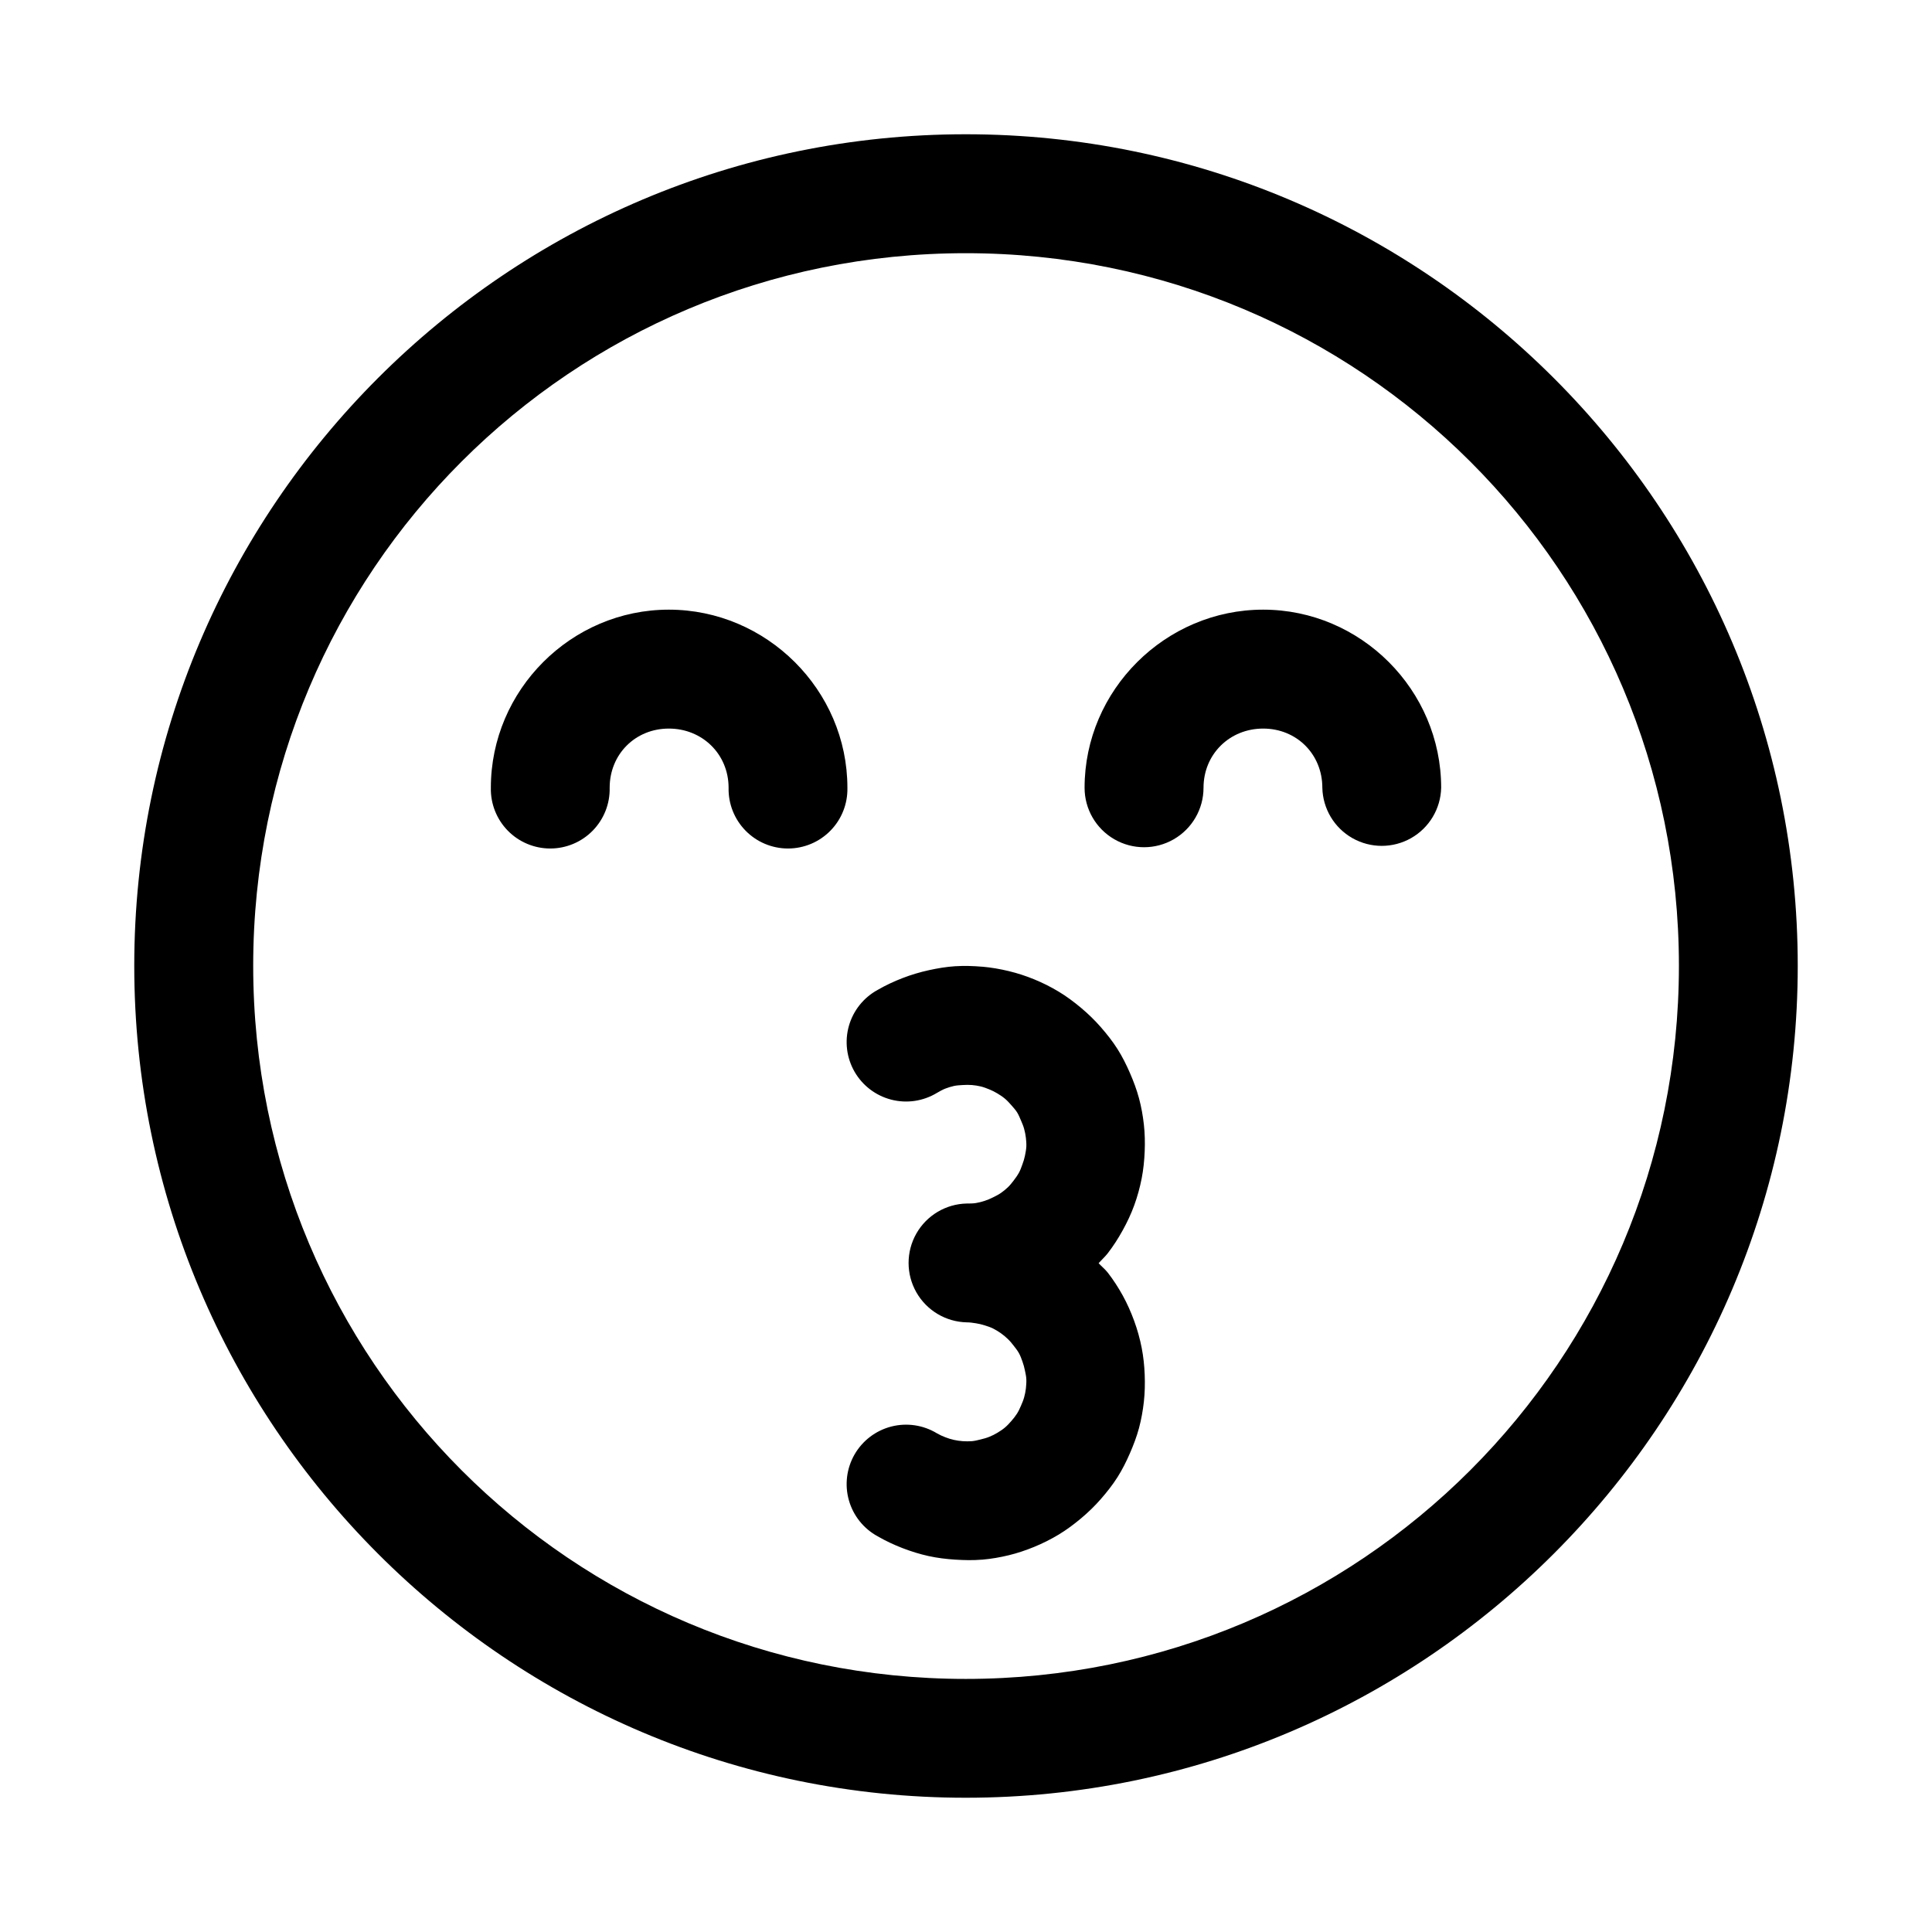
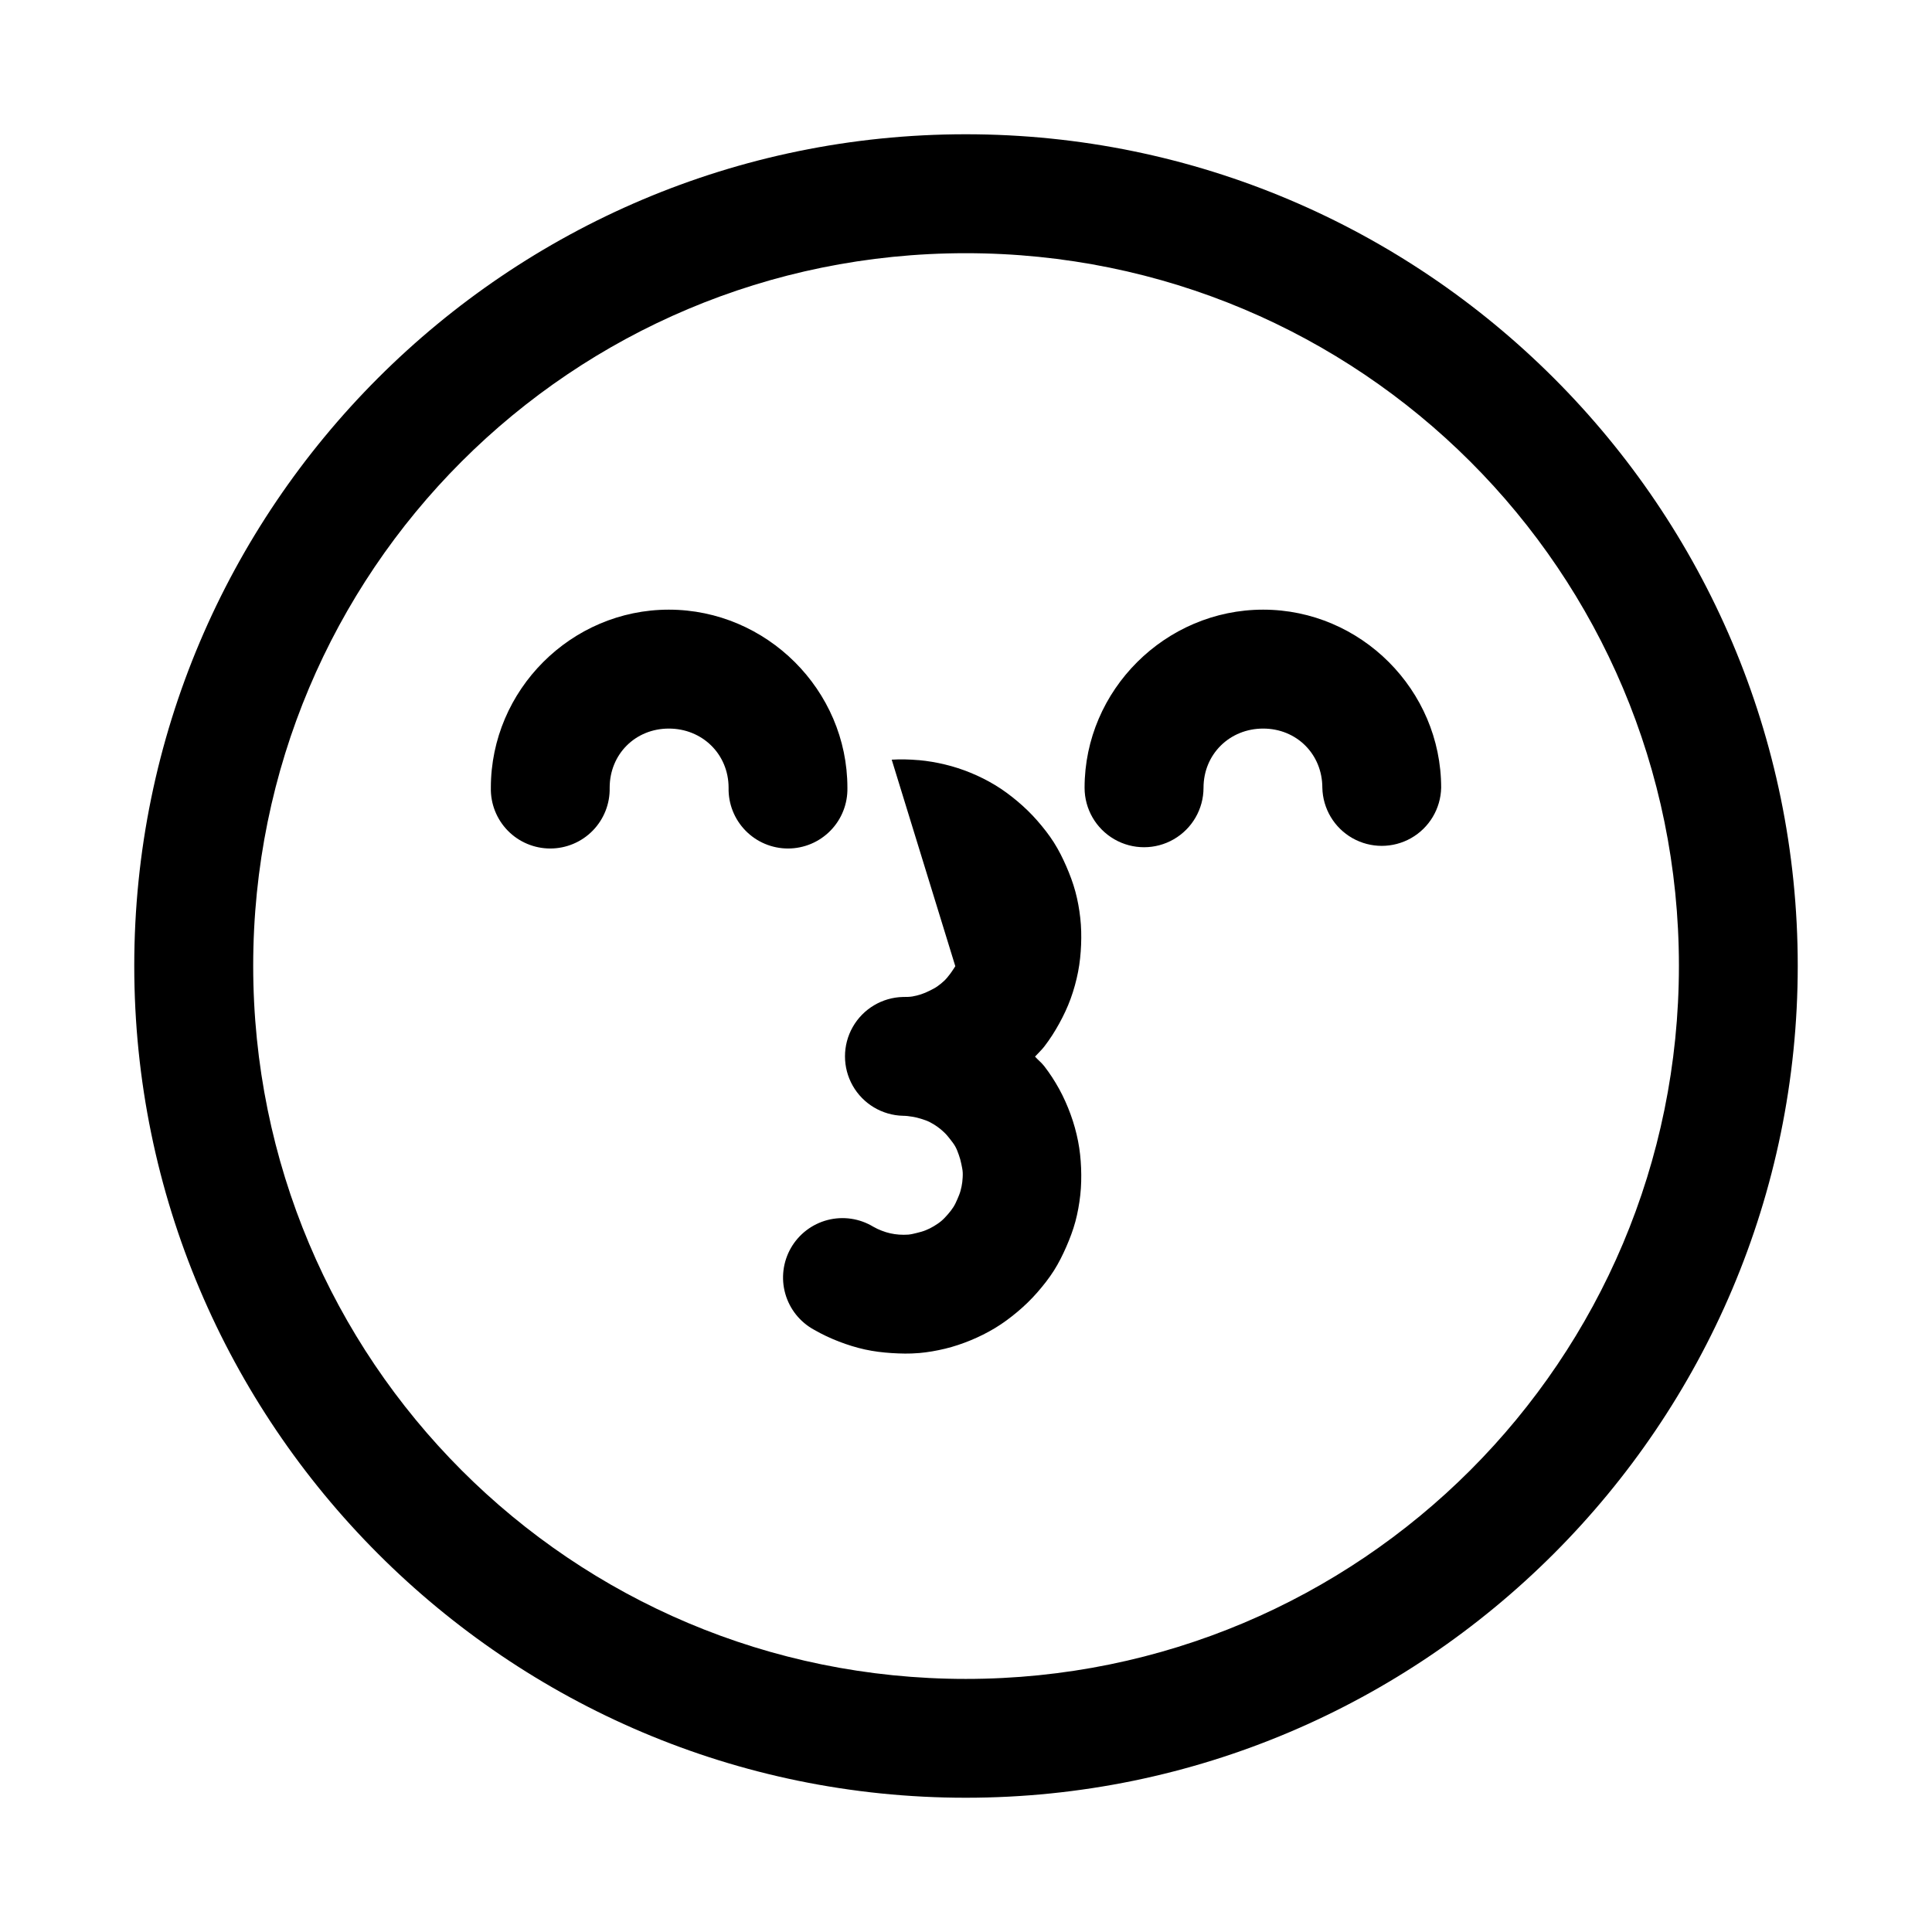
<svg xmlns="http://www.w3.org/2000/svg" fill="#000000" width="800px" height="800px" version="1.1" viewBox="144 144 512 512">
-   <path d="m399.94 179.58c-121.54 0-220.36 98.812-220.36 220.36s98.812 220.48 220.36 220.48 220.48-98.934 220.48-220.48-98.934-220.36-220.48-220.36zm0 31.52c104.53 0 188.99 84.305 188.99 188.84s-84.457 188.99-188.99 188.99-188.84-84.457-188.84-188.99 84.305-188.84 188.84-188.84zm-78.691 94.465c-25.895 0-47.168 21.305-47.168 47.199-0.094 4.238 1.523 8.332 4.484 11.363 2.961 3.027 7.019 4.734 11.258 4.734 4.238 0 8.297-1.707 11.258-4.734 2.965-3.031 4.582-7.125 4.488-11.363 0-8.883 6.797-15.684 15.68-15.684 8.887 0 15.836 6.801 15.836 15.684-0.094 4.238 1.523 8.332 4.488 11.359 2.961 3.031 7.019 4.738 11.258 4.738s8.297-1.707 11.258-4.738c2.965-3.027 4.578-7.121 4.484-11.359 0-25.895-21.426-47.199-47.324-47.199zm157.5 0c-25.898 0-47.324 21.305-47.324 47.199 0 5.633 3.004 10.832 7.879 13.648 4.875 2.816 10.883 2.816 15.758 0 4.879-2.816 7.883-8.016 7.883-13.648 0-8.883 6.918-15.684 15.805-15.684 8.883 0 15.684 6.801 15.684 15.684 0.121 5.543 3.148 10.613 7.969 13.348 4.82 2.734 10.727 2.734 15.547 0 4.82-2.734 7.848-7.805 7.973-13.348 0-25.895-21.277-47.199-47.172-47.199zm-81.582 94.492c-2.371 0.152-4.641 0.539-6.981 1.047-2.34 0.512-4.711 1.215-6.981 2.09-2.266 0.875-4.465 1.898-6.609 3.137-3.727 2.027-6.477 5.469-7.633 9.551-1.156 4.078-0.613 8.453 1.496 12.129 2.113 3.68 5.621 6.348 9.727 7.406 4.106 1.062 8.465 0.418 12.094-1.777 0.723-0.418 1.457-0.848 2.215-1.141 0.75-0.289 1.527-0.535 2.305-0.707 0.781-0.168 1.547-0.195 2.336-0.246 0.789-0.047 1.641-0.066 2.43 0 0.789 0.07 1.57 0.184 2.336 0.371 0.773 0.188 1.574 0.496 2.309 0.797 0.734 0.305 1.398 0.629 2.09 1.047 0.691 0.418 1.359 0.848 2 1.383 0.637 0.539 1.191 1.145 1.723 1.754 0.527 0.609 1.078 1.203 1.504 1.875 0.426 0.676 0.73 1.457 1.047 2.184 0.316 0.727 0.625 1.449 0.832 2.215 0.203 0.766 0.371 1.551 0.461 2.336 0.086 0.789 0.152 1.508 0.121 2.309-0.031 0.797-0.215 1.668-0.367 2.457-0.156 0.793-0.391 1.523-0.68 2.309-0.285 0.781-0.531 1.508-0.922 2.215s-0.926 1.461-1.414 2.09c-0.488 0.629-0.934 1.207-1.508 1.754-0.574 0.547-1.195 1.051-1.844 1.504-0.648 0.457-1.379 0.816-2.09 1.168-0.711 0.355-1.457 0.684-2.215 0.926-0.762 0.242-1.539 0.457-2.336 0.582s-1.594 0.125-2.43 0.125c-5.543 0.121-10.609 3.148-13.348 7.969-2.734 4.82-2.734 10.727 0 15.547 2.738 4.82 7.805 7.848 13.348 7.973 0.832 0 1.629 0.117 2.43 0.246 0.797 0.125 1.578 0.309 2.336 0.551 0.758 0.242 1.504 0.48 2.215 0.832 0.711 0.352 1.441 0.805 2.09 1.262 0.648 0.453 1.27 0.988 1.844 1.535 0.574 0.547 1.02 1.094 1.508 1.723 0.488 0.629 1.023 1.293 1.414 2s0.637 1.398 0.922 2.184c0.289 0.781 0.523 1.668 0.68 2.457 0.156 0.797 0.336 1.516 0.367 2.309s-0.035 1.672-0.121 2.461c-0.09 0.785-0.258 1.535-0.461 2.305-0.207 0.762-0.516 1.488-0.832 2.215-0.316 0.727-0.621 1.418-1.047 2.09-0.426 0.672-0.973 1.359-1.504 1.969-0.531 0.609-1.086 1.215-1.723 1.754-0.641 0.535-1.309 0.965-2 1.383-0.691 0.418-1.352 0.742-2.09 1.043-0.738 0.305-1.539 0.523-2.309 0.707-0.766 0.188-1.547 0.395-2.336 0.465-0.789 0.066-1.637 0.047-2.43 0-0.793-0.051-1.562-0.172-2.336-0.34-0.777-0.168-1.551-0.414-2.305-0.707-0.758-0.293-1.492-0.629-2.215-1.047-3.629-2.195-7.988-2.84-12.094-1.781s-7.613 3.731-9.727 7.406c-2.109 3.68-2.652 8.055-1.496 12.133 1.156 4.082 3.906 7.523 7.633 9.551 2.144 1.238 4.348 2.262 6.609 3.137 2.234 0.859 4.555 1.582 6.859 2.09 2.344 0.512 4.734 0.805 7.102 0.953 2.371 0.148 4.719 0.207 7.074 0h0.121c2.359-0.207 4.672-0.609 6.981-1.168 2.309-0.559 4.519-1.305 6.734-2.215 2.219-0.91 4.41-2.004 6.488-3.258 2.082-1.258 4.039-2.715 5.938-4.309 1.895-1.59 3.629-3.273 5.227-5.102 1.598-1.832 3.148-3.789 4.426-5.812 1.281-2.023 2.309-4.098 3.262-6.273 0.949-2.176 1.816-4.445 2.43-6.734 0.609-2.285 1.027-4.617 1.289-6.981 0.266-2.359 0.312-4.797 0.219-7.195-0.098-2.398-0.336-4.723-0.801-7.102-0.469-2.387-1.121-4.75-1.969-7.074-0.848-2.324-1.871-4.641-3.043-6.766-1.176-2.125-2.473-4.133-3.938-6.027-0.723-0.934-1.672-1.676-2.461-2.551 0.801-0.887 1.73-1.727 2.461-2.676 1.465-1.895 2.762-3.93 3.938-6.059 1.172-2.125 2.195-4.285 3.043-6.609 0.848-2.328 1.5-4.719 1.969-7.106 0.465-2.383 0.703-4.805 0.801-7.195 0.094-2.391 0.047-4.742-0.219-7.102-0.262-2.363-0.676-4.664-1.289-6.949-0.613-2.289-1.48-4.59-2.43-6.766-0.953-2.176-1.98-4.25-3.262-6.273-1.277-2.023-2.828-3.981-4.426-5.812-1.598-1.828-3.332-3.512-5.227-5.106-1.898-1.59-3.856-3.051-5.938-4.305-2.078-1.254-4.269-2.348-6.488-3.258-2.215-0.91-4.43-1.625-6.734-2.184-2.269-0.551-4.656-0.961-6.981-1.168h-0.121c-2.32-0.199-4.738-0.27-7.074-0.125z" fill-rule="evenodd" />
+   <path d="m399.94 179.58c-121.54 0-220.36 98.812-220.36 220.36s98.812 220.48 220.36 220.48 220.48-98.934 220.48-220.48-98.934-220.36-220.48-220.36zm0 31.52c104.53 0 188.99 84.305 188.99 188.84s-84.457 188.99-188.99 188.99-188.84-84.457-188.84-188.99 84.305-188.84 188.84-188.84zm-78.691 94.465c-25.895 0-47.168 21.305-47.168 47.199-0.094 4.238 1.523 8.332 4.484 11.363 2.961 3.027 7.019 4.734 11.258 4.734 4.238 0 8.297-1.707 11.258-4.734 2.965-3.031 4.582-7.125 4.488-11.363 0-8.883 6.797-15.684 15.68-15.684 8.887 0 15.836 6.801 15.836 15.684-0.094 4.238 1.523 8.332 4.488 11.359 2.961 3.031 7.019 4.738 11.258 4.738s8.297-1.707 11.258-4.738c2.965-3.027 4.578-7.121 4.484-11.359 0-25.895-21.426-47.199-47.324-47.199zm157.5 0c-25.898 0-47.324 21.305-47.324 47.199 0 5.633 3.004 10.832 7.879 13.648 4.875 2.816 10.883 2.816 15.758 0 4.879-2.816 7.883-8.016 7.883-13.648 0-8.883 6.918-15.684 15.805-15.684 8.883 0 15.684 6.801 15.684 15.684 0.121 5.543 3.148 10.613 7.969 13.348 4.82 2.734 10.727 2.734 15.547 0 4.82-2.734 7.848-7.805 7.973-13.348 0-25.895-21.277-47.199-47.172-47.199zm-81.582 94.492s-0.926 1.461-1.414 2.09c-0.488 0.629-0.934 1.207-1.508 1.754-0.574 0.547-1.195 1.051-1.844 1.504-0.648 0.457-1.379 0.816-2.09 1.168-0.711 0.355-1.457 0.684-2.215 0.926-0.762 0.242-1.539 0.457-2.336 0.582s-1.594 0.125-2.43 0.125c-5.543 0.121-10.609 3.148-13.348 7.969-2.734 4.82-2.734 10.727 0 15.547 2.738 4.82 7.805 7.848 13.348 7.973 0.832 0 1.629 0.117 2.43 0.246 0.797 0.125 1.578 0.309 2.336 0.551 0.758 0.242 1.504 0.48 2.215 0.832 0.711 0.352 1.441 0.805 2.09 1.262 0.648 0.453 1.27 0.988 1.844 1.535 0.574 0.547 1.02 1.094 1.508 1.723 0.488 0.629 1.023 1.293 1.414 2s0.637 1.398 0.922 2.184c0.289 0.781 0.523 1.668 0.68 2.457 0.156 0.797 0.336 1.516 0.367 2.309s-0.035 1.672-0.121 2.461c-0.09 0.785-0.258 1.535-0.461 2.305-0.207 0.762-0.516 1.488-0.832 2.215-0.316 0.727-0.621 1.418-1.047 2.09-0.426 0.672-0.973 1.359-1.504 1.969-0.531 0.609-1.086 1.215-1.723 1.754-0.641 0.535-1.309 0.965-2 1.383-0.691 0.418-1.352 0.742-2.09 1.043-0.738 0.305-1.539 0.523-2.309 0.707-0.766 0.188-1.547 0.395-2.336 0.465-0.789 0.066-1.637 0.047-2.43 0-0.793-0.051-1.562-0.172-2.336-0.34-0.777-0.168-1.551-0.414-2.305-0.707-0.758-0.293-1.492-0.629-2.215-1.047-3.629-2.195-7.988-2.84-12.094-1.781s-7.613 3.731-9.727 7.406c-2.109 3.68-2.652 8.055-1.496 12.133 1.156 4.082 3.906 7.523 7.633 9.551 2.144 1.238 4.348 2.262 6.609 3.137 2.234 0.859 4.555 1.582 6.859 2.09 2.344 0.512 4.734 0.805 7.102 0.953 2.371 0.148 4.719 0.207 7.074 0h0.121c2.359-0.207 4.672-0.609 6.981-1.168 2.309-0.559 4.519-1.305 6.734-2.215 2.219-0.91 4.41-2.004 6.488-3.258 2.082-1.258 4.039-2.715 5.938-4.309 1.895-1.59 3.629-3.273 5.227-5.102 1.598-1.832 3.148-3.789 4.426-5.812 1.281-2.023 2.309-4.098 3.262-6.273 0.949-2.176 1.816-4.445 2.43-6.734 0.609-2.285 1.027-4.617 1.289-6.981 0.266-2.359 0.312-4.797 0.219-7.195-0.098-2.398-0.336-4.723-0.801-7.102-0.469-2.387-1.121-4.75-1.969-7.074-0.848-2.324-1.871-4.641-3.043-6.766-1.176-2.125-2.473-4.133-3.938-6.027-0.723-0.934-1.672-1.676-2.461-2.551 0.801-0.887 1.73-1.727 2.461-2.676 1.465-1.895 2.762-3.93 3.938-6.059 1.172-2.125 2.195-4.285 3.043-6.609 0.848-2.328 1.5-4.719 1.969-7.106 0.465-2.383 0.703-4.805 0.801-7.195 0.094-2.391 0.047-4.742-0.219-7.102-0.262-2.363-0.676-4.664-1.289-6.949-0.613-2.289-1.48-4.59-2.43-6.766-0.953-2.176-1.98-4.25-3.262-6.273-1.277-2.023-2.828-3.981-4.426-5.812-1.598-1.828-3.332-3.512-5.227-5.106-1.898-1.59-3.856-3.051-5.938-4.305-2.078-1.254-4.269-2.348-6.488-3.258-2.215-0.91-4.43-1.625-6.734-2.184-2.269-0.551-4.656-0.961-6.981-1.168h-0.121c-2.32-0.199-4.738-0.27-7.074-0.125z" fill-rule="evenodd" />
</svg>